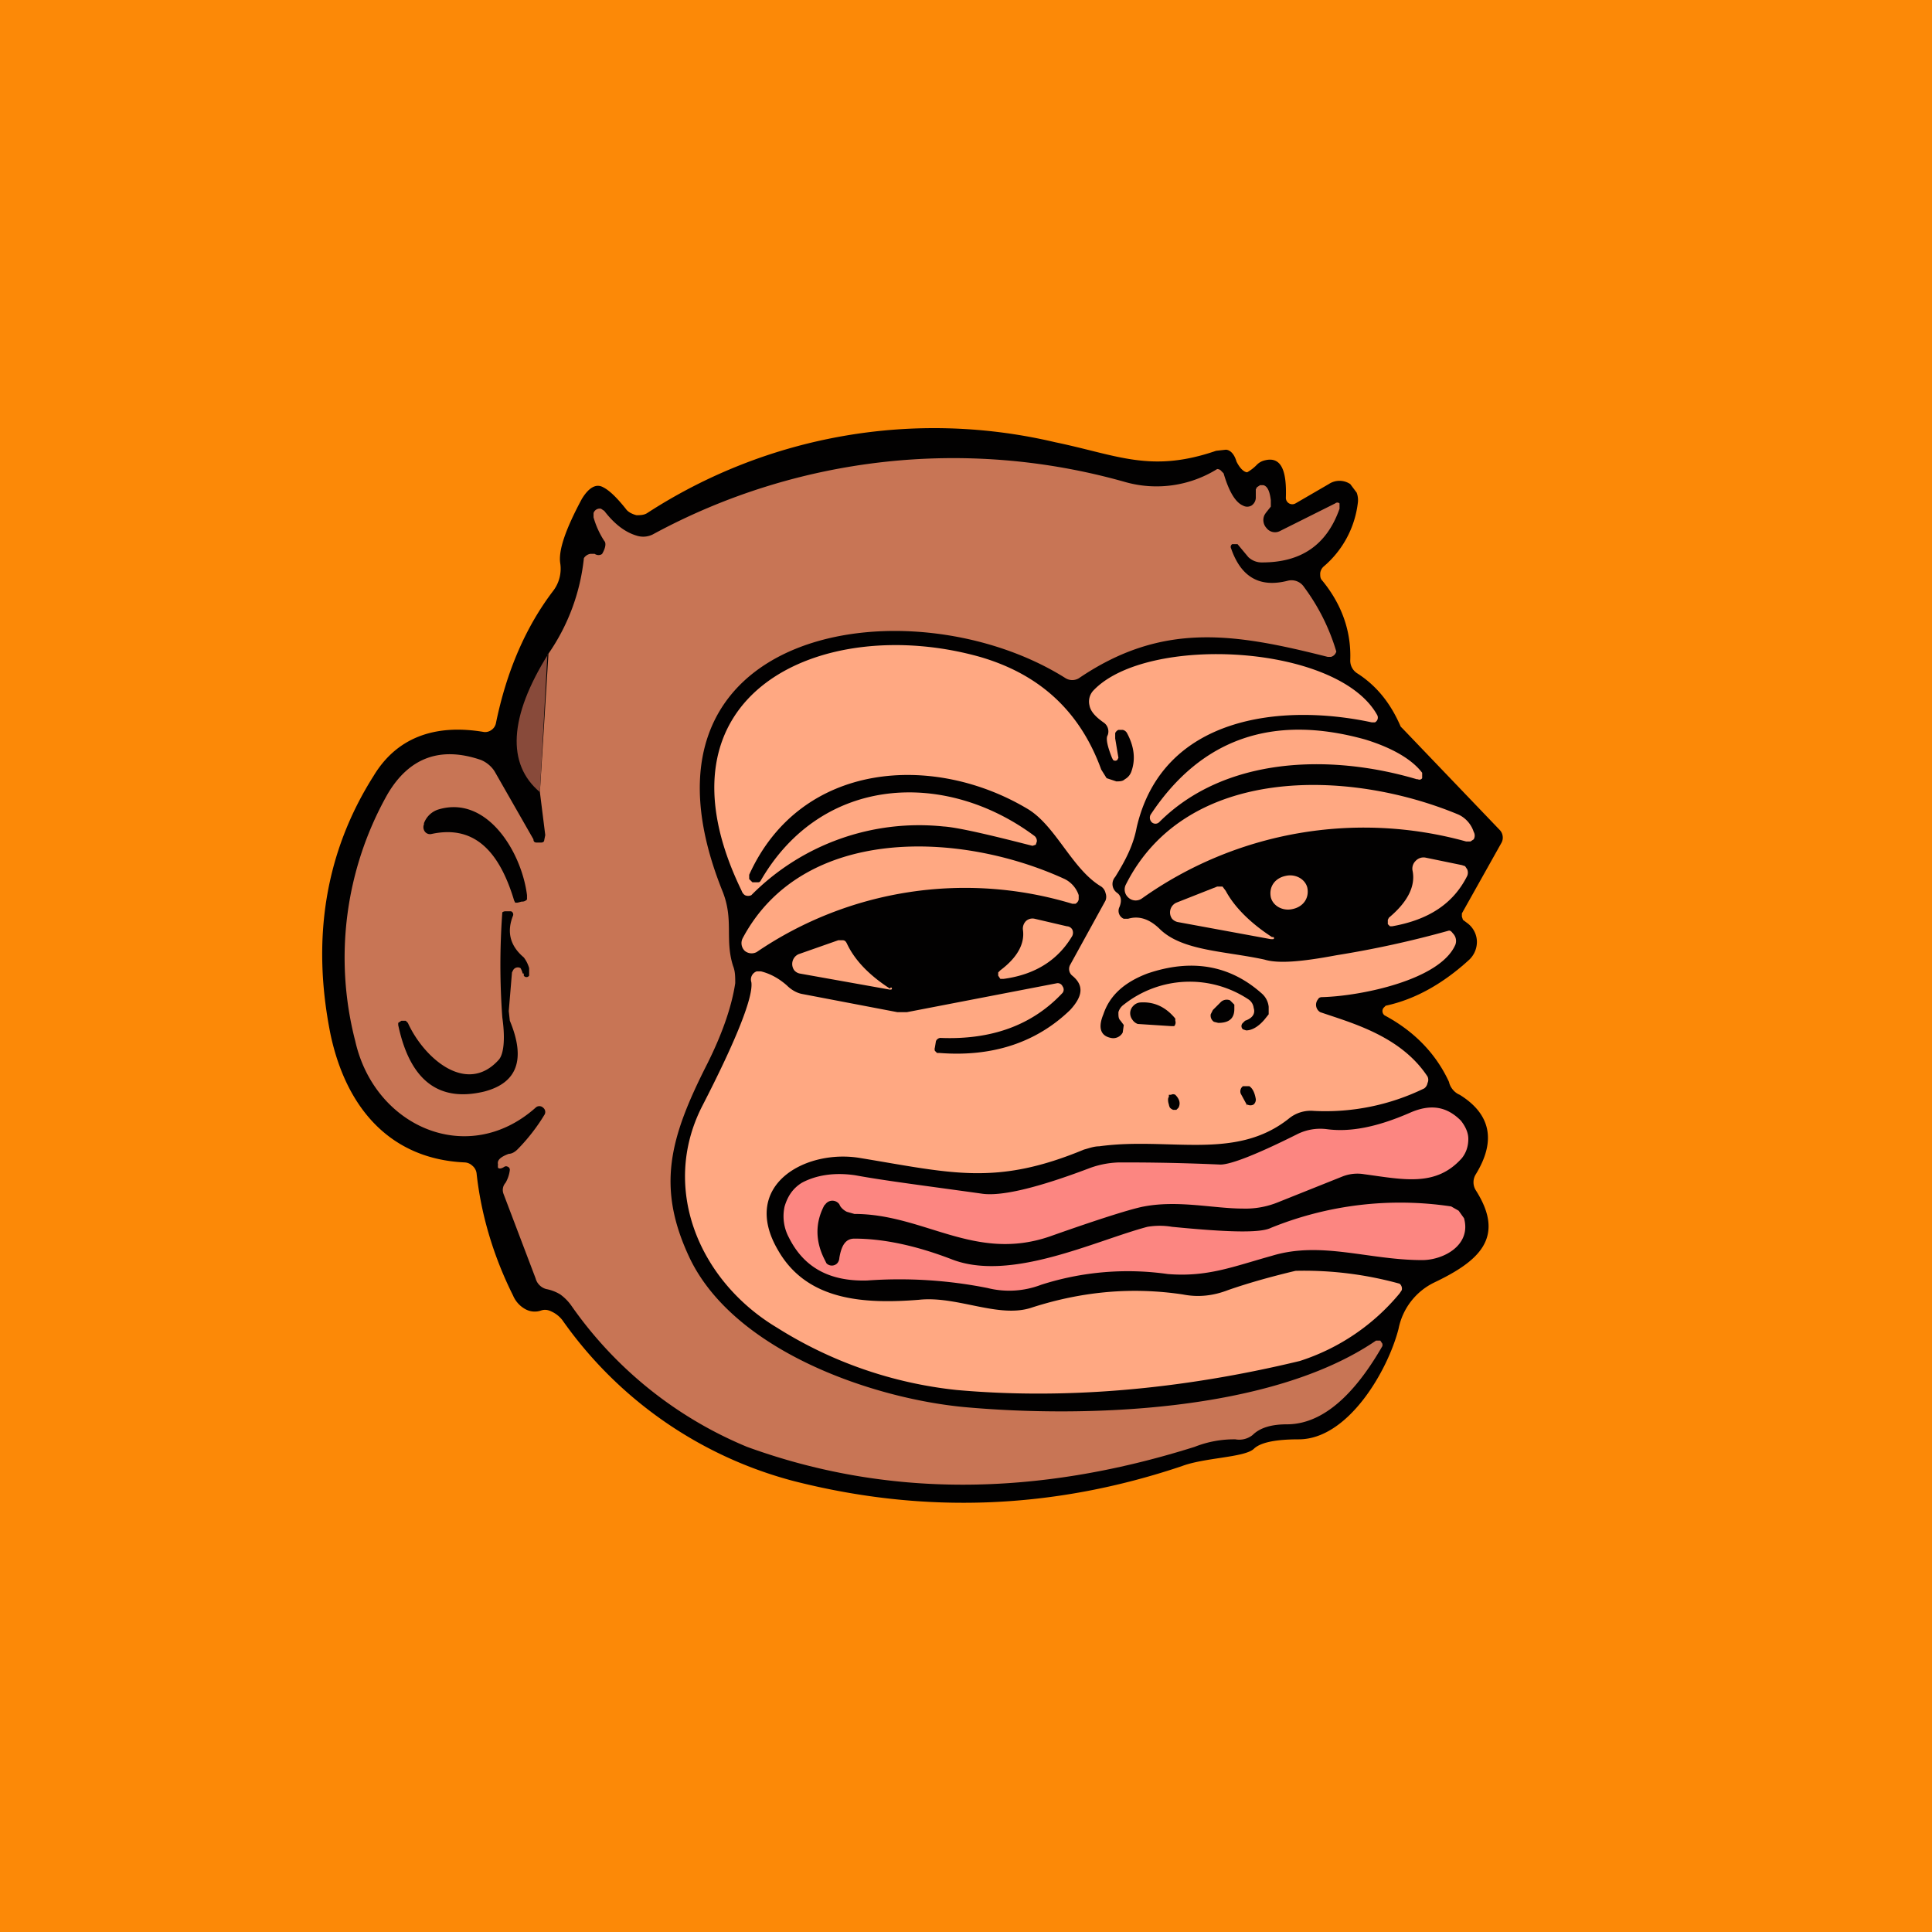
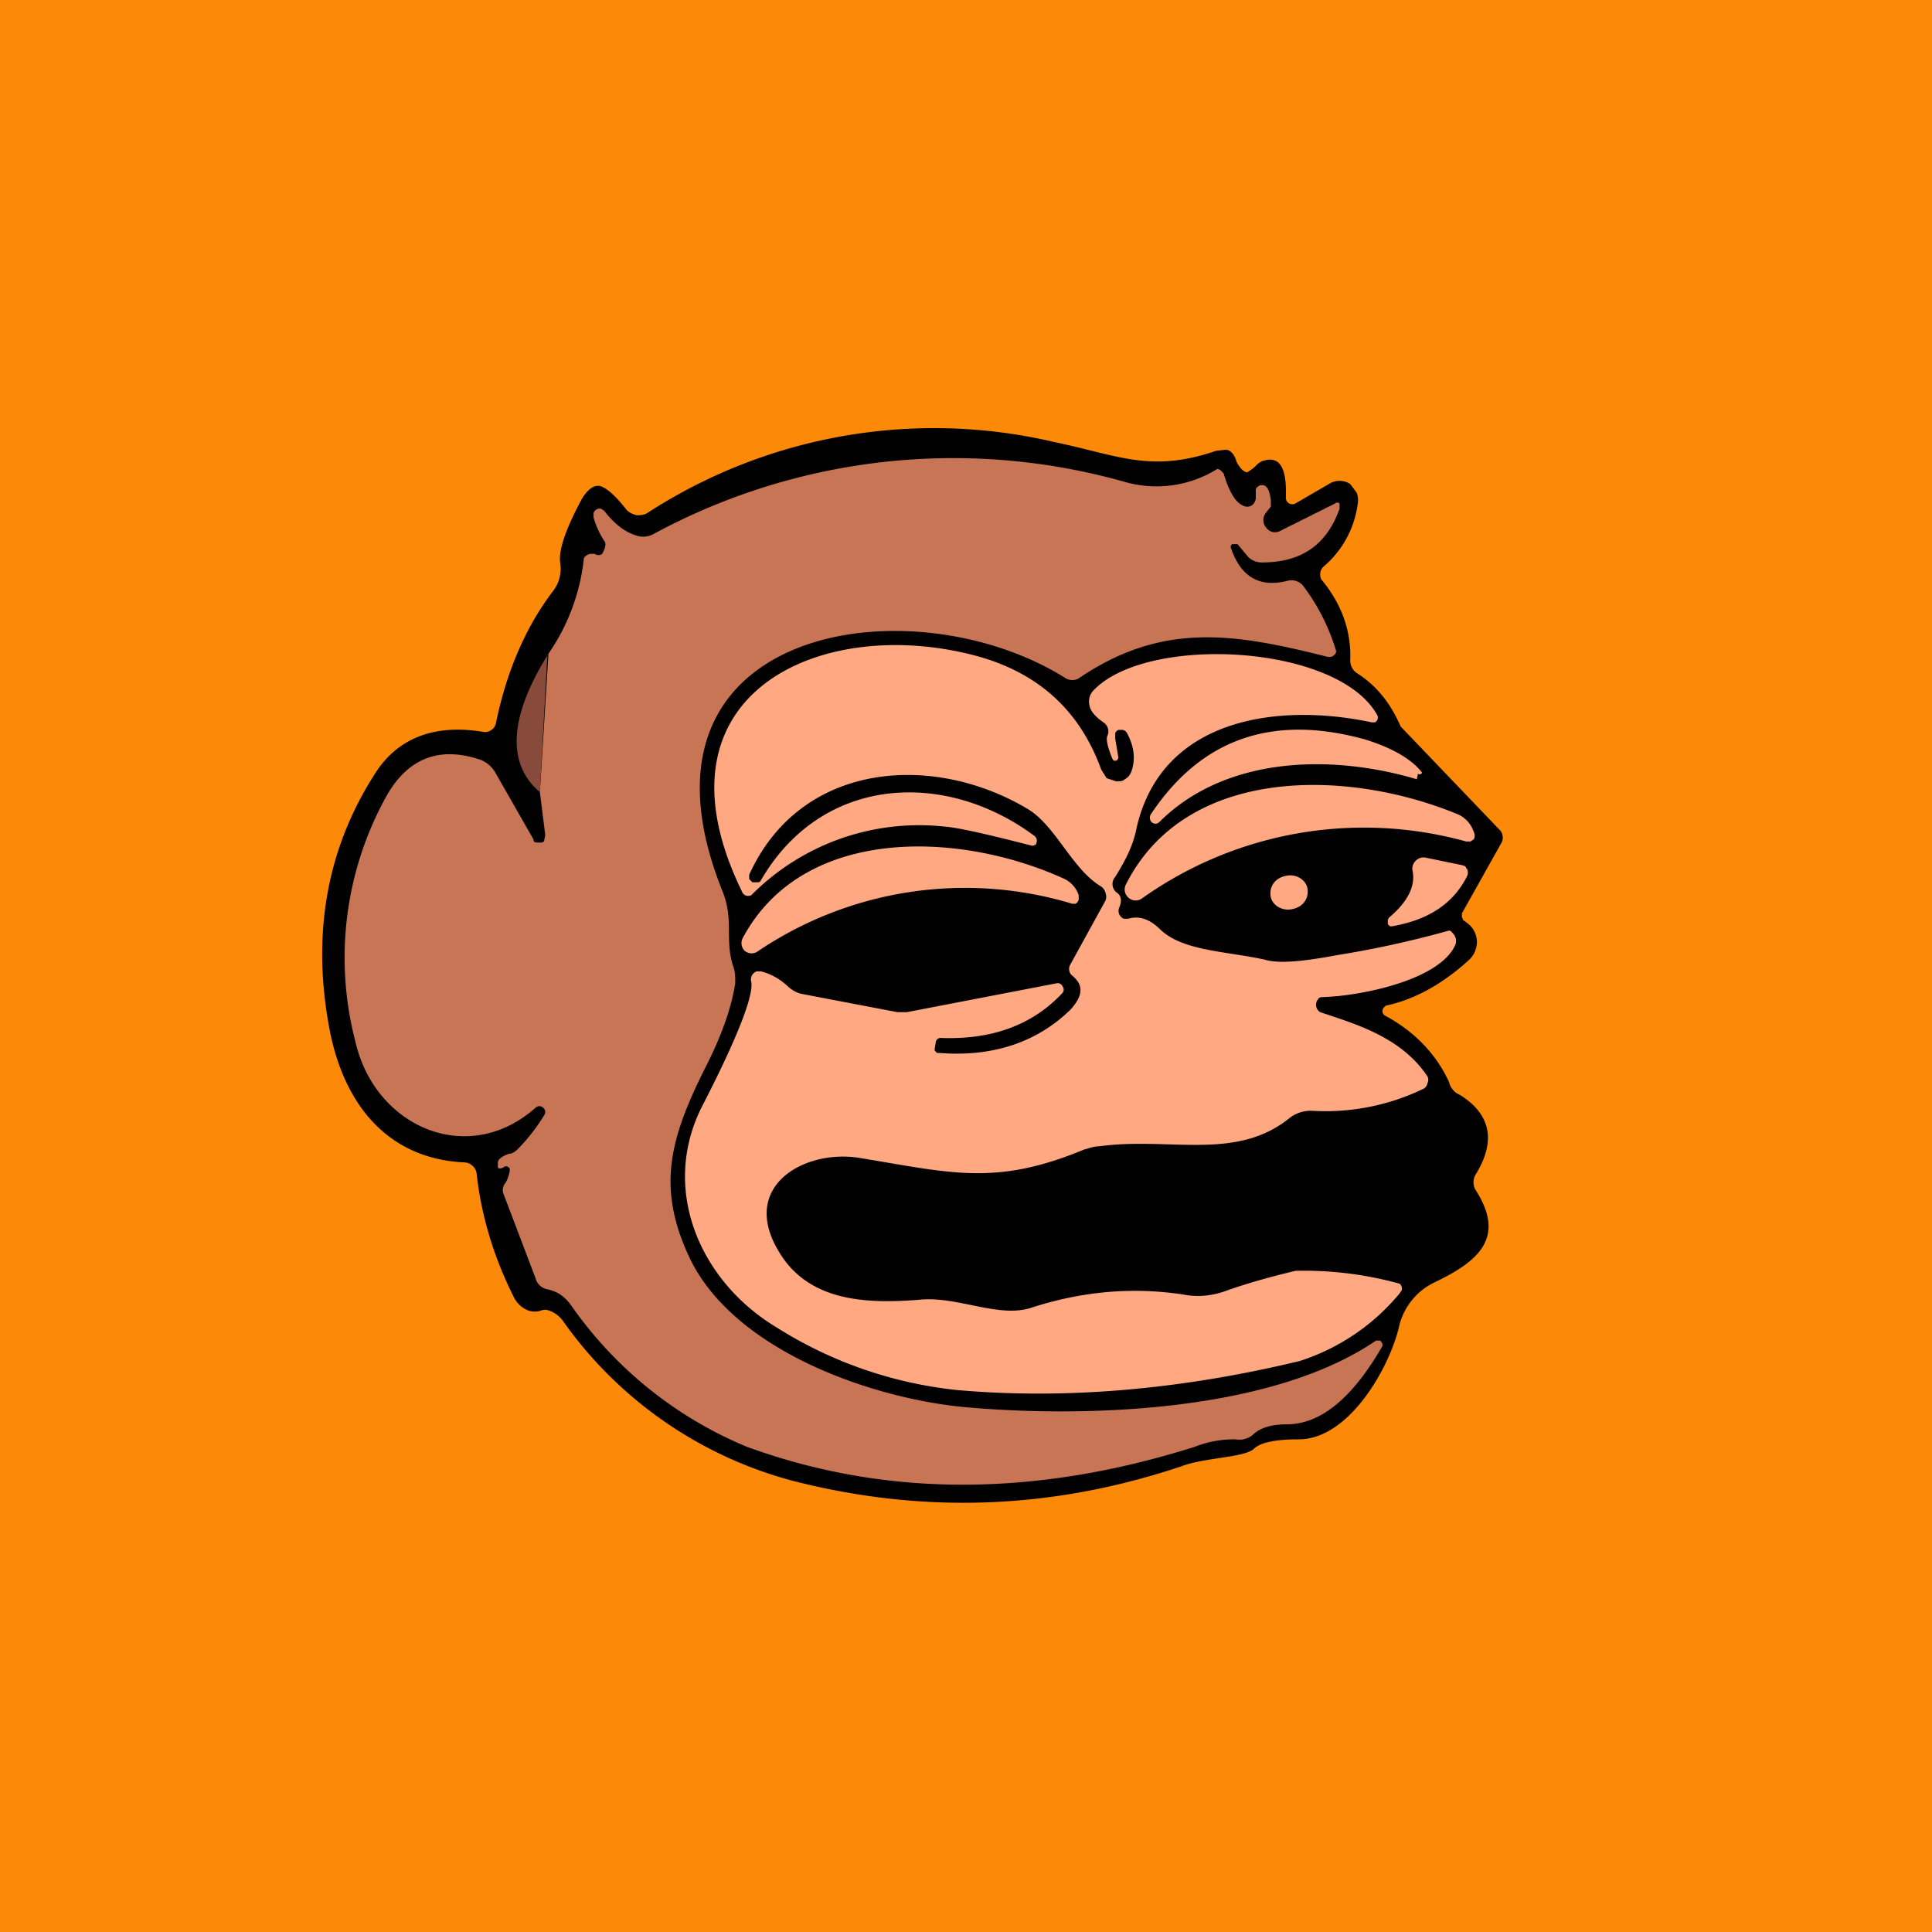
<svg xmlns="http://www.w3.org/2000/svg" width="18" height="18" viewBox="0 0 18 18">
  <path fill="#FC8907" d="M0 0h18v18H0z" />
  <path d="m12.91 9.37-.02.02a.05.05 0 0 0 .01.07c.28.15.48.36.6.62.01.05.05.1.1.12.29.18.34.43.15.74a.14.14 0 0 0 0 .15c.28.44.03.66-.39.86a.61.61 0 0 0-.33.43c-.1.39-.47 1.03-.93 1.03-.22 0-.36.03-.42.09-.09.08-.46.08-.67.16-1.19.4-2.39.45-3.61.14a3.82 3.82 0 0 1-2.16-1.5.27.27 0 0 0-.1-.08c-.04-.02-.07-.02-.1-.01a.18.18 0 0 1-.14-.01.26.26 0 0 1-.12-.13c-.19-.38-.3-.77-.34-1.14a.11.11 0 0 0-.04-.07.11.11 0 0 0-.07-.03c-.68-.03-1.1-.49-1.25-1.19-.18-.89-.05-1.7.4-2.41.21-.35.56-.49 1.03-.41a.1.1 0 0 0 .07-.02.1.1 0 0 0 .04-.06c.1-.49.28-.9.53-1.23a.34.34 0 0 0 .07-.26c-.02-.12.05-.32.2-.6.06-.1.13-.15.2-.11.06.03.13.1.21.2.02.03.06.05.1.06.03 0 .07 0 .1-.02a4.91 4.91 0 0 1 3.8-.66c.58.12.89.29 1.5.08l.09-.01c.04 0 .08.04.1.11.04.08.08.1.1.1a.4.4 0 0 0 .09-.07.15.15 0 0 1 .07-.04c.15-.04.21.08.2.35a.06.06 0 0 0 .03.05.06.06 0 0 0 .06 0l.31-.18a.18.18 0 0 1 .2 0l.06.08a.2.2 0 0 1 .01.1.92.92 0 0 1-.32.59.1.1 0 0 0-.03.06c0 .03 0 .05.02.07.18.22.27.47.26.74a.14.14 0 0 0 .06.12c.19.12.32.29.41.5l.02.02.9.94a.1.1 0 0 1 .03.06.1.1 0 0 1-.01.06l-.37.66v.03l.01.03.04.03a.22.22 0 0 1 .09.17.23.23 0 0 1-.07.17c-.24.22-.5.37-.78.43Z" fill="#020101" />
  <path d="m5.03 7.38.08-1.29a1.91 1.91 0 0 0 .33-.89.09.09 0 0 1 .06-.04h.04c.03.02.06.01.07 0 .03-.05.04-.1.02-.12a.8.8 0 0 1-.1-.22v-.04a.06.06 0 0 1 .07-.04l.03.02c.1.13.2.2.3.23a.2.2 0 0 0 .15-.01 5.87 5.87 0 0 1 4.4-.49 1.07 1.07 0 0 0 .86-.12.05.05 0 0 1 .04.02l.02.02c.05.17.11.27.18.3a.08.08 0 0 0 .08 0 .09.09 0 0 0 .04-.08v-.07l.01-.02.03-.02h.03c.04.01.06.06.07.14v.06l-.04.05a.23.23 0 0 0-.02.03.11.11 0 0 0 .02.12.1.1 0 0 0 .12.03l.52-.26a.03.03 0 0 1 .04 0v.05c-.12.34-.36.5-.72.5a.18.18 0 0 1-.13-.05l-.1-.12h-.05a.03.03 0 0 0-.01.04c.09.26.26.37.53.3a.14.14 0 0 1 .15.06 1.92 1.92 0 0 1 .3.6.07.07 0 0 1-.05.05h-.03c-.87-.22-1.54-.33-2.32.2a.12.12 0 0 1-.12 0c-1.44-.91-4.19-.49-3.2 1.98.11.27.02.45.1.7.02.05.02.1.02.16-.03.2-.11.45-.26.75-.35.69-.48 1.15-.16 1.82.42.86 1.7 1.3 2.56 1.38 1.11.1 2.85.05 3.83-.62h.04l.02.03v.02c-.19.33-.49.73-.89.73-.14 0-.25.03-.32.1a.2.2 0 0 1-.16.04 1 1 0 0 0-.38.07c-1.49.47-2.88.47-4.17 0a3.74 3.74 0 0 1-1.64-1.32.45.45 0 0 0-.1-.1.39.39 0 0 0-.13-.05.14.14 0 0 1-.1-.1l-.3-.79a.1.1 0 0 1 .02-.1.31.31 0 0 0 .04-.12.03.03 0 0 0-.02-.03.03.03 0 0 0-.03 0c-.03.02-.05.02-.06.01a.08.08 0 0 1 0-.03c-.01-.04.02-.07.1-.1.03 0 .06-.02.08-.04.1-.1.19-.22.25-.32a.05.05 0 0 0-.01-.07.05.05 0 0 0-.07 0c-.63.56-1.5.18-1.68-.62a3.1 3.1 0 0 1 .3-2.3c.2-.34.49-.45.87-.32.05.02.1.06.13.11l.36.63c0 .02.01.03.03.03h.04c.02 0 .03-.01.03-.02l.01-.05-.05-.4Z" fill="#C87555" />
  <path d="M10.36 7.06c-.04-.1-.06-.18-.04-.21a.1.1 0 0 0-.04-.12c-.07-.05-.12-.1-.13-.16a.15.15 0 0 1 .04-.14c.5-.52 2.27-.43 2.64.23a.05.05 0 0 1-.02.07h-.03c-.84-.18-1.95-.06-2.19.98-.03.16-.1.3-.2.46a.1.1 0 0 0 .02.15c.04.03.04.08.02.13a.08.08 0 0 0 .04.11h.04c.1-.03.2 0 .3.1.21.2.6.2.97.28.13.04.35.02.67-.04a9.38 9.38 0 0 0 1.05-.23c.02 0 .03.02.04.03a.1.1 0 0 1 .02.1c-.14.33-.88.48-1.24.49-.01 0-.03 0-.04.02a.08.08 0 0 0 .02.12c.29.1.75.22 1 .6a.07.07 0 0 1 0 .06.08.08 0 0 1-.03.05 2.1 2.1 0 0 1-1.03.21.32.32 0 0 0-.23.07c-.5.4-1.12.17-1.77.26-.05 0-.1.02-.14.03-.82.34-1.23.22-2.08.08-.51-.09-1.13.25-.77.86.27.47.8.5 1.31.46.36-.04.75.18 1.06.07.47-.15.93-.19 1.4-.12.15.03.29.01.42-.04.2-.07.42-.13.63-.18a3.33 3.33 0 0 1 .97.12.06.06 0 0 1 .02.06l-.02.03a2 2 0 0 1-.93.63c-1.12.27-2.2.36-3.2.27a3.9 3.9 0 0 1-1.67-.58c-.72-.43-1.09-1.29-.7-2.06.33-.64.48-1.03.46-1.16a.08.08 0 0 1 .05-.1h.04c.08.02.16.06.24.13.04.04.09.07.14.08l.89.17h.09l1.4-.27a.05.05 0 0 1 .05.03.05.05 0 0 1 0 .06c-.28.3-.66.44-1.14.42a.05.05 0 0 0-.04.03l-.01.06a.05.05 0 0 0 0 .03l.02.02h.02c.5.04.91-.1 1.22-.4.12-.13.13-.23.02-.32a.08.08 0 0 1-.02-.1l.33-.6a.1.1 0 0 0 0-.07.1.1 0 0 0-.04-.06c-.27-.16-.42-.56-.68-.72-.88-.53-2.12-.45-2.6.61v.04l.03.03h.05c.01 0 .02 0 .03-.02.57-.98 1.72-1.03 2.55-.41a.06.06 0 0 1 .02.05l-.01.03-.03.01c-.01 0-.64-.17-.83-.18A2.2 2.2 0 0 0 7 8.34a.07.07 0 0 1-.06 0 .08.08 0 0 1-.03-.04c-.9-1.85.76-2.59 2.22-2.18.55.16.93.5 1.13 1.05l.05.08.09.03c.03 0 .06 0 .08-.02a.13.13 0 0 0 .06-.07c.04-.11.03-.23-.04-.36a.06.06 0 0 0-.04-.03h-.04a.06.06 0 0 0-.03.03v.05l.03.18-.01.02a.03.03 0 0 1-.04 0l-.01-.02Z" fill="#FFA882" />
  <path d="m5.1 6.1-.07 1.28c-.31-.26-.29-.7.08-1.29Z" fill="#884A3A" />
-   <path d="M13.2 7.26c-.81-.24-1.79-.21-2.4.4a.05.05 0 0 1-.07 0 .06.06 0 0 1-.01-.07c.47-.71 1.14-.94 2-.7.26.08.44.19.53.31v.05a.03.03 0 0 1-.04.01Z" fill="#FFA882" />
+   <path d="M13.2 7.26c-.81-.24-1.79-.21-2.4.4a.05.05 0 0 1-.07 0 .06.06 0 0 1-.01-.07c.47-.71 1.14-.94 2-.7.26.08.44.19.53.31a.03.03 0 0 1-.04.01Z" fill="#FFA882" />
  <path d="M13.73 7.75a.07.07 0 0 1 0 .07l-.03.02h-.04a3.57 3.57 0 0 0-3.02.53.1.1 0 0 1-.13-.01.1.1 0 0 1-.02-.12c.56-1.11 2.07-1.08 3.1-.65a.27.27 0 0 1 .14.16ZM10.05 8.34v.04a.06.06 0 0 1-.03.04h-.03a3.45 3.45 0 0 0-2.94.45.1.1 0 0 1-.11-.01.1.1 0 0 1-.02-.12c.56-1.05 2.02-1 3-.55a.26.26 0 0 1 .13.15ZM12.94 8.55c.18-.15.25-.3.22-.44a.1.1 0 0 1 .03-.09.1.1 0 0 1 .09-.03l.34.07.03.01.02.03a.08.08 0 0 1 0 .06c-.13.26-.36.41-.7.47h-.02l-.02-.02v-.04l.01-.02ZM12.04 8.47c.1-.02.16-.1.14-.2-.02-.08-.11-.13-.2-.11-.1.02-.16.1-.14.2.02.08.11.13.2.11Z" fill="#FFA882" />
-   <path d="M11.85 8.73h.01a.01.01 0 0 1 0 .02h-.02l-.87-.16a.1.1 0 0 1-.05-.03.1.1 0 0 1 .04-.15l.38-.15h.05l.03.04c.08.15.23.3.43.43ZM9.35 9.12h-.03l-.02-.03v-.03l.02-.02c.16-.12.23-.25.21-.38a.1.1 0 0 1 .03-.08.09.09 0 0 1 .08-.02l.3.07a.06.06 0 0 1 .05.03.07.07 0 0 1 0 .06c-.13.22-.34.36-.64.4ZM8.3 9.2a.01.01 0 0 1 0 .02h-.01l-.84-.15a.09.09 0 0 1-.05-.03.1.1 0 0 1 .04-.15l.37-.13h.04c.02 0 .03.01.04.03.07.15.2.29.4.42Z" fill="#FFA882" />
-   <path d="M7.68 11.23c-.08.15-.09.32 0 .5l.02.04a.07.07 0 0 0 .1 0 .08.08 0 0 0 .02-.05c.02-.12.06-.18.14-.18.26 0 .56.06.9.19.55.22 1.34-.17 1.83-.3a.69.69 0 0 1 .23 0c.51.05.82.06.92.01a3.2 3.2 0 0 1 1.68-.2l.07.04.05.07c.07.25-.19.39-.39.39-.5 0-.94-.18-1.4-.04-.36.1-.6.2-.97.17a2.64 2.64 0 0 0-1.18.1.83.83 0 0 1-.5.03 4.2 4.2 0 0 0-1.12-.07c-.35.01-.59-.12-.73-.4a.42.42 0 0 1-.04-.29c.03-.1.08-.17.16-.22.13-.07.3-.1.5-.07.27.05.67.1 1.17.17.18.03.52-.05 1.02-.24a.86.86 0 0 1 .27-.05c.17 0 .49 0 .94.02.1 0 .35-.1.71-.28a.48.48 0 0 1 .28-.05c.22.03.47-.02.77-.15.2-.09.35-.06.48.07.04.05.07.11.07.17 0 .07-.02.13-.06.18-.24.27-.54.2-.91.15a.38.38 0 0 0-.2.02l-.6.24a.8.8 0 0 1-.33.06c-.27 0-.6-.08-.92-.02-.11.02-.4.11-.88.28-.7.24-1.17-.21-1.82-.21l-.07-.02a.16.16 0 0 1-.06-.05.2.2 0 0 1-.01-.02.08.08 0 0 0-.13 0Z" fill="#FC8681" />
-   <path d="M4.02 7.77a.06.06 0 0 1-.06-.02.07.07 0 0 1-.01-.07v-.01a.21.21 0 0 1 .14-.13c.45-.13.77.4.82.8v.04a.06.06 0 0 1-.05.02l-.04.01H4.8l-.01-.02c-.15-.5-.4-.7-.77-.62ZM4.87 9.07a.21.21 0 0 0-.02-.05.05.05 0 0 0-.07.02l-.01.02-.03.36.01.09c.15.36.07.58-.24.66-.42.1-.69-.1-.8-.62v-.02l.03-.02h.04l.02.02c.15.33.55.68.85.34.04-.05.06-.18.03-.39a6.71 6.71 0 0 1 0-.98.05.05 0 0 1 .03-.01h.05a.03.03 0 0 1 .02.02.03.03 0 0 1 0 .02c-.06.15-.03.28.1.39a.3.3 0 0 1 .05.1v.07a.03.03 0 0 1-.05 0v-.02ZM11.6 9.51c.06-.02.1-.06.08-.12a.11.11 0 0 0-.05-.08.99.99 0 0 0-1.16.05.13.13 0 0 0-.05.07c0 .04 0 .06.02.08l.03.04-.01.07a.1.1 0 0 1-.11.05c-.1-.02-.12-.1-.07-.22.06-.18.2-.3.41-.38.41-.14.77-.08 1.07.19a.19.19 0 0 1 .06.12v.07l-.04.05c-.06.07-.12.1-.17.1l-.03-.01a.04.04 0 0 1 0-.06l.02-.02Z" fill="#020101" />
-   <path d="M10.6 9.54a.1.1 0 0 1-.05-.04.1.1 0 0 1-.02-.07.1.1 0 0 1 .03-.06.1.1 0 0 1 .06-.03c.13-.01.24.04.33.15v.02a.05.05 0 0 1-.01.05h-.03l-.31-.02ZM11.3 9.41l.07-.07a.08.08 0 0 1 .09-.02l.04.04v.04c0 .09-.05.13-.15.13l-.04-.01a.07.07 0 0 1-.03-.07l.02-.04ZM11.62 10.3l-.06-.11a.06.06 0 0 1 .02-.07h.06c.03.02.05.06.06.12a.06.06 0 0 1-.02.05.06.06 0 0 1-.06 0ZM10.98 10.32l-.02.02h-.03a.08.08 0 0 1-.03-.02.1.1 0 0 1-.01-.03c-.01-.03-.01-.06 0-.07v-.02h.02a.04.04 0 0 1 .04 0c.04.04.05.08.03.12Z" fill="#020101" />
</svg>